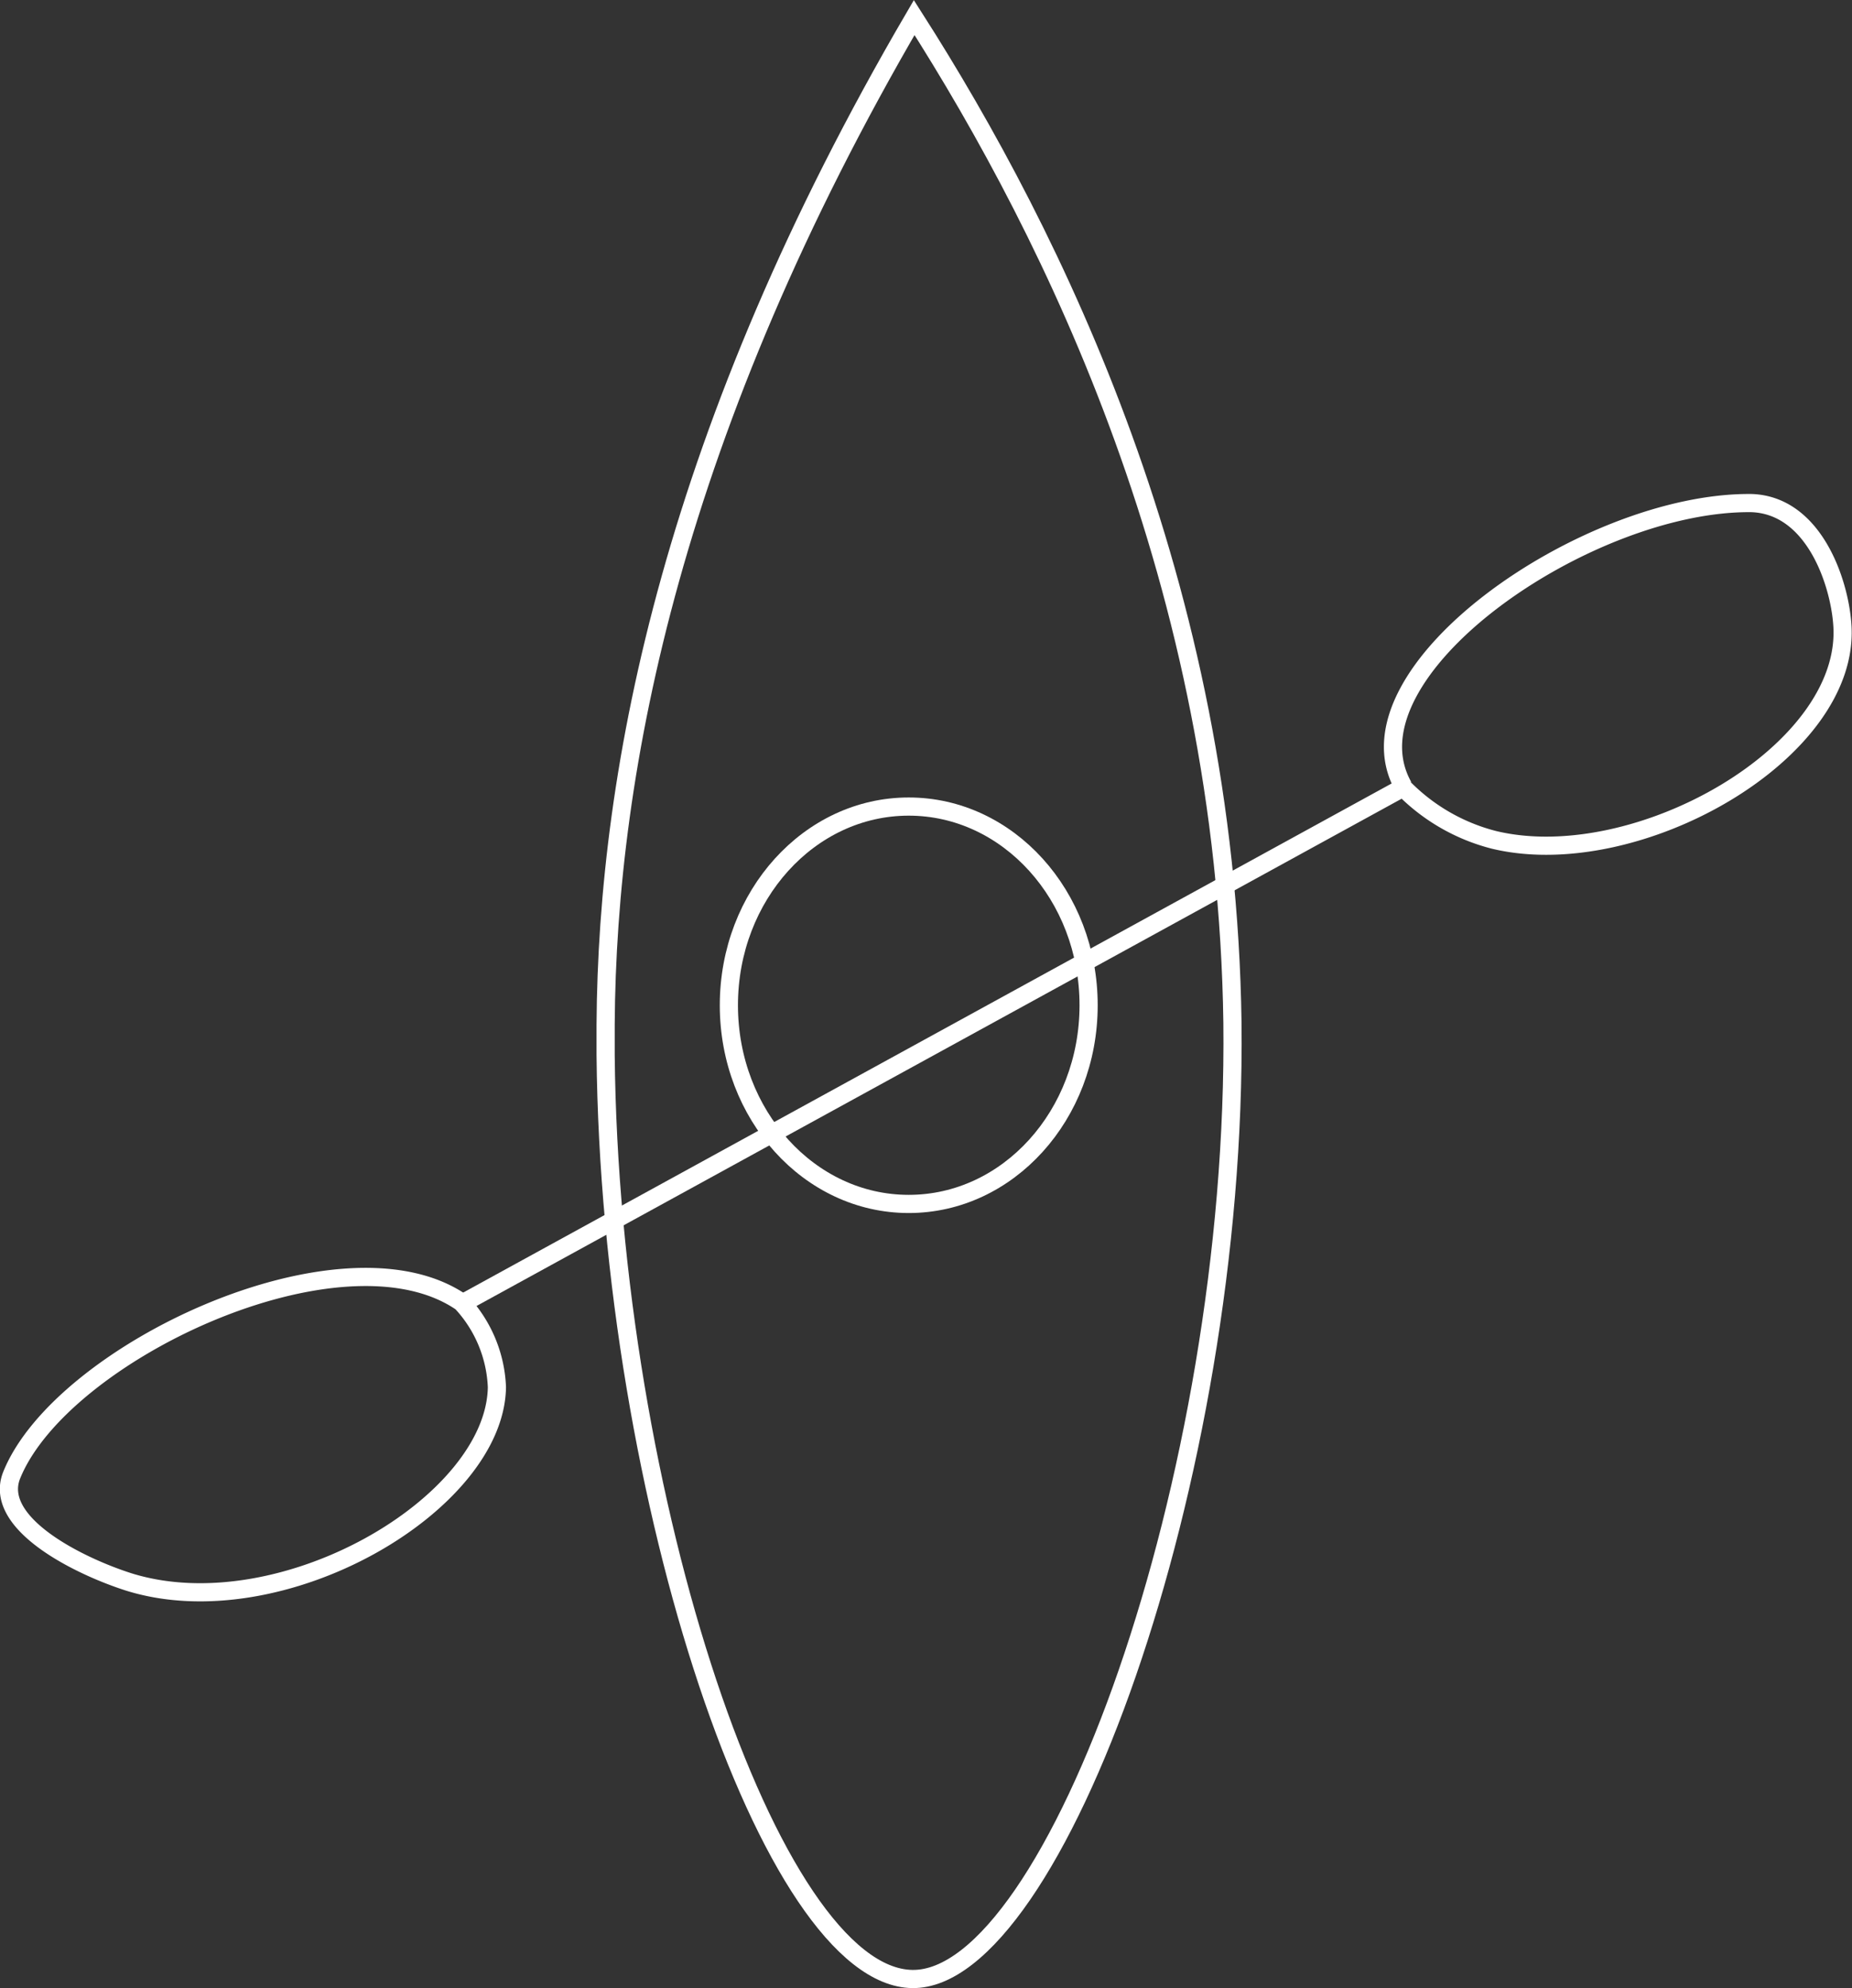
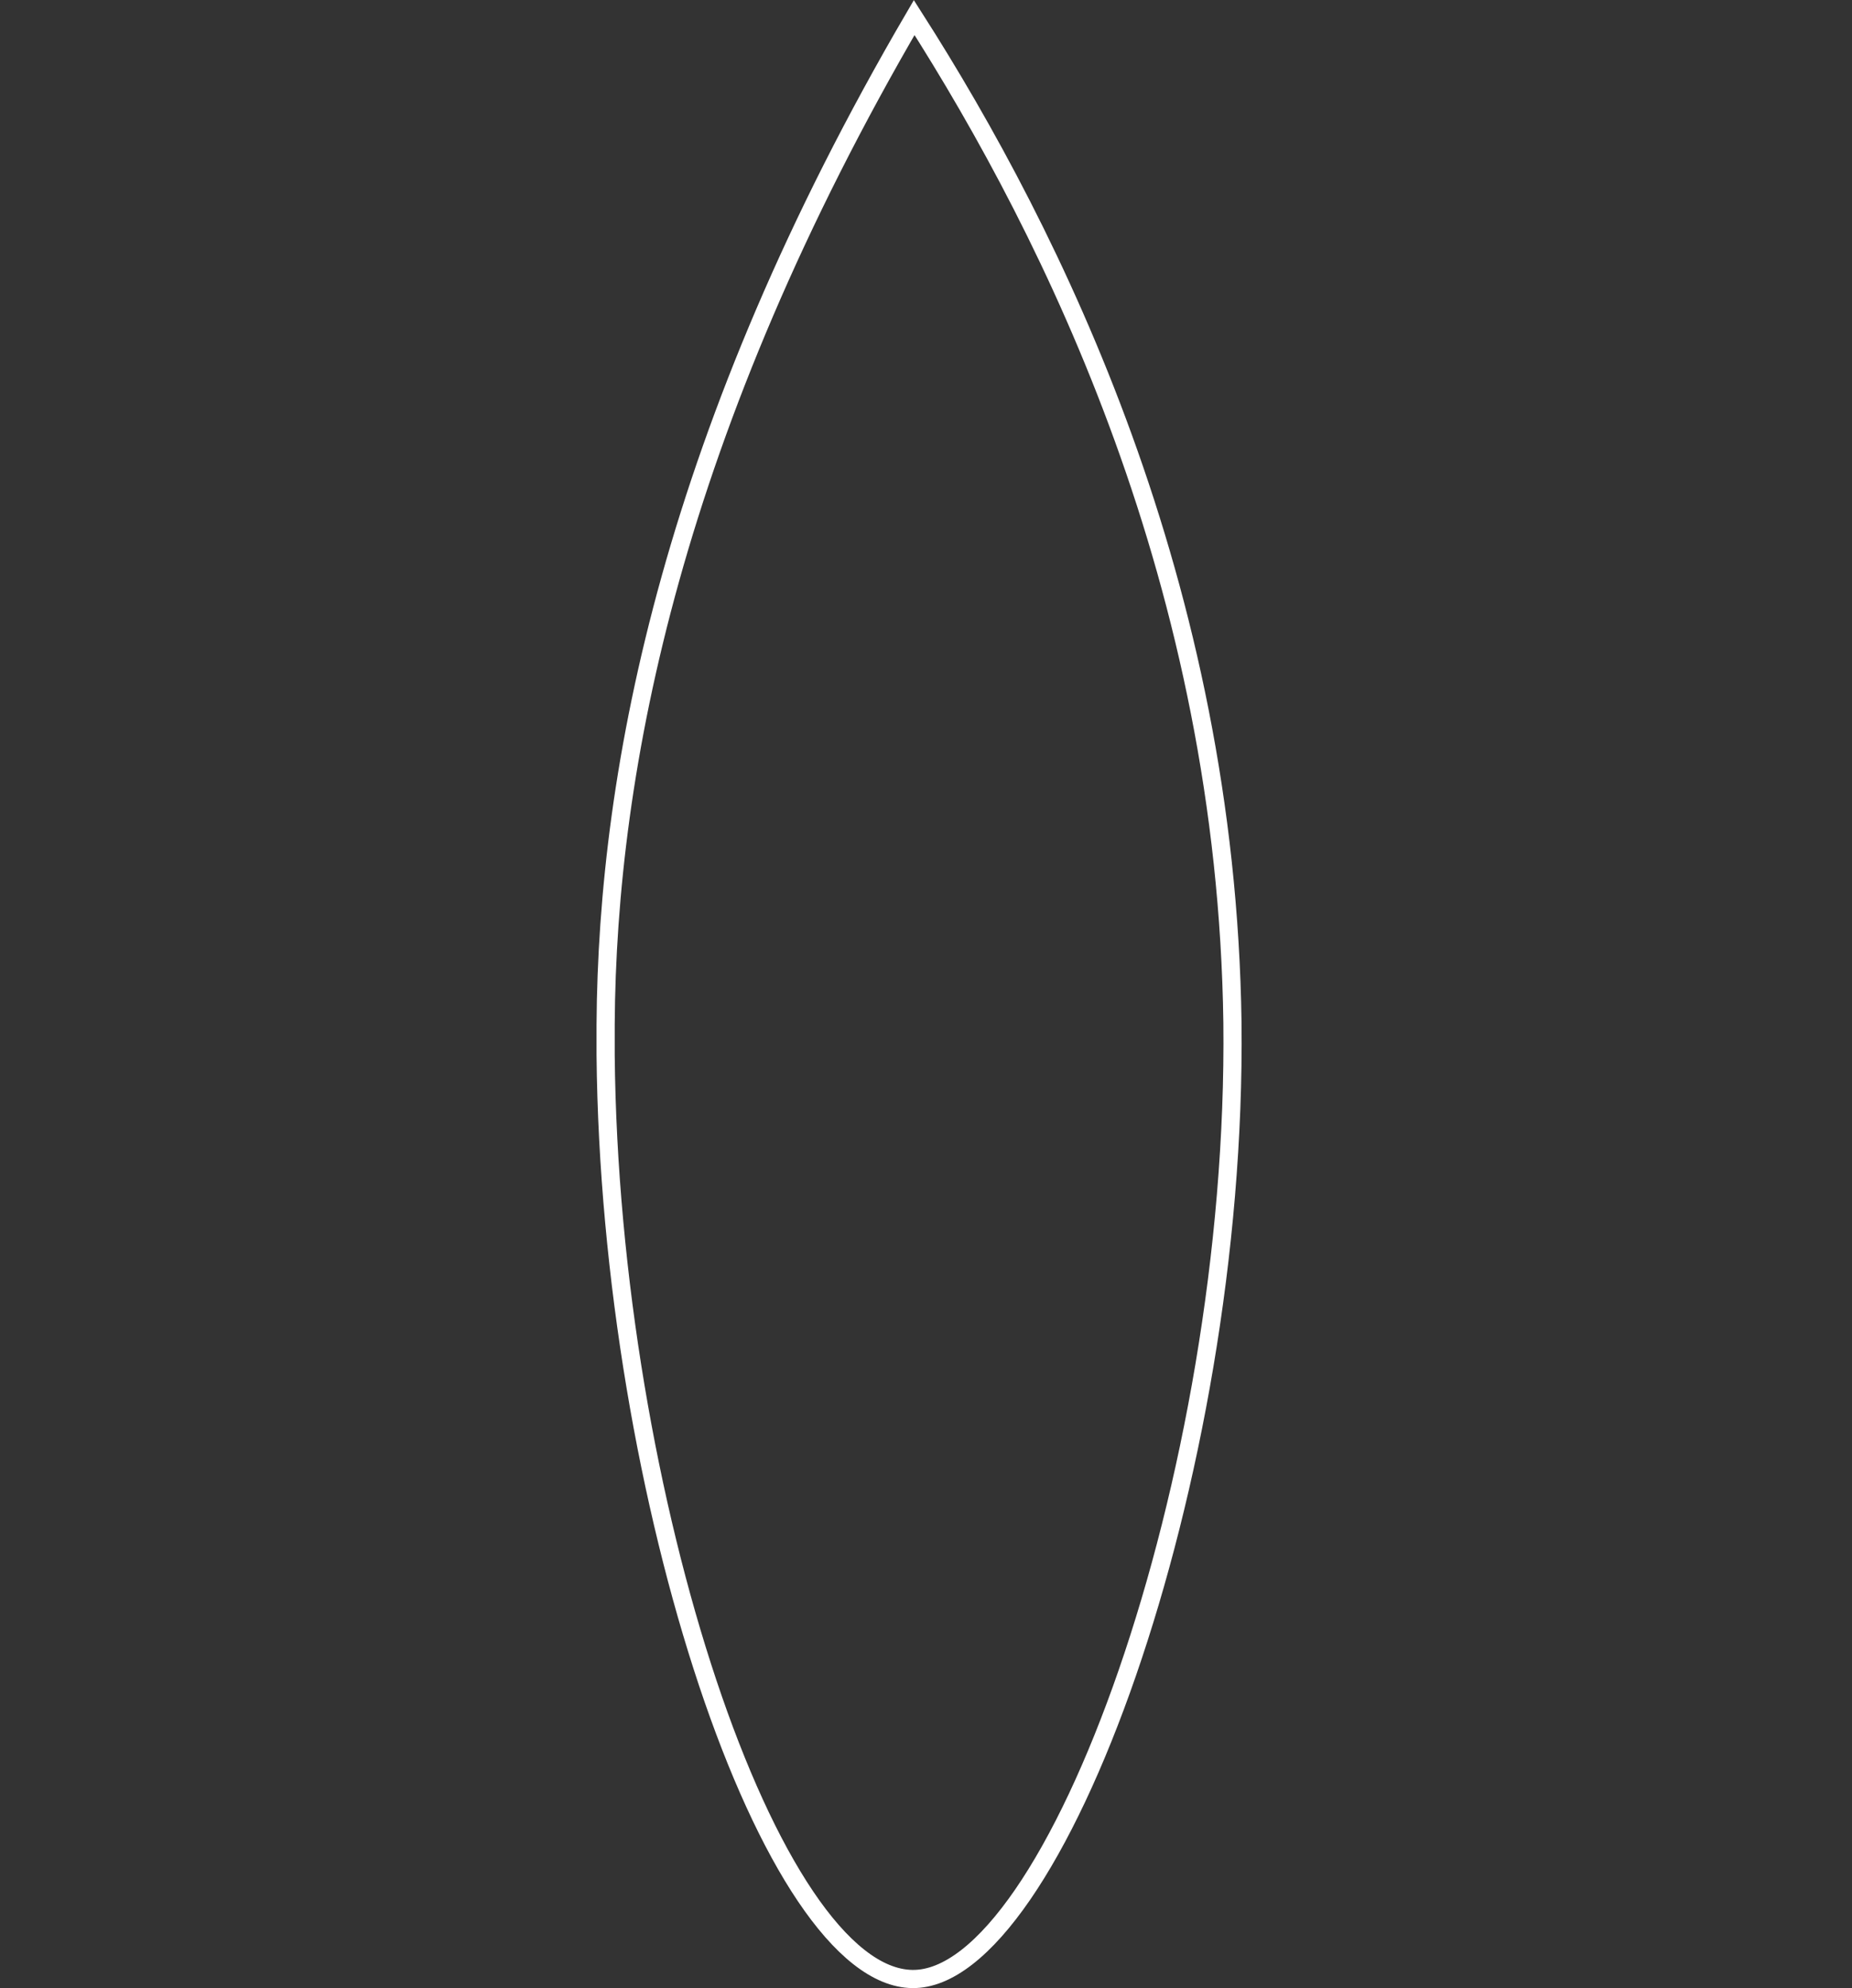
<svg xmlns="http://www.w3.org/2000/svg" id="Ebene_1" data-name="Ebene 1" viewBox="0 0 61.16 65.64">
  <rect x="0" y="0" width="61.16" height="65.64" fill="#333333" stroke="none" />
  <defs>
    <style>.cls-1{fill:none;stroke:#fff;stroke-miterlimit:10;stroke-width:0.6px;}</style>
  </defs>
  <path class="cls-1" d="M30.19.58C22.26,14.15,20.05,25.32,20,33.83v1c.14,14.66,5.47,30.45,10.13,30.51S40.87,48.87,40.7,33.76C40.5,19.32,34.79,7.78,30.19.58Z" transform="translate(0 0)" />
-   <ellipse class="cls-1" cx="30.01" cy="33.19" rx="5.94" ry="6.56" />
-   <path class="cls-1" d="M15.24,43a4.36,4.36,0,0,1,1.17,2.8c-.06,3.87-7.13,8-12.16,6.43C2.59,51.7-.23,50.3.38,48.72,2,44.66,11.3,40.29,15.24,43" transform="translate(0 0)" />
-   <path class="cls-1" d="M15.22,43.06,46.34,26a6.4,6.4,0,0,0,3,1.73c4.71,1.13,11.82-2.9,11.5-7.12-.1-1.4-.94-3.93-3-4-5.45-.06-13.6,5.59-11.5,9.35" transform="translate(0 0)" />
</svg>